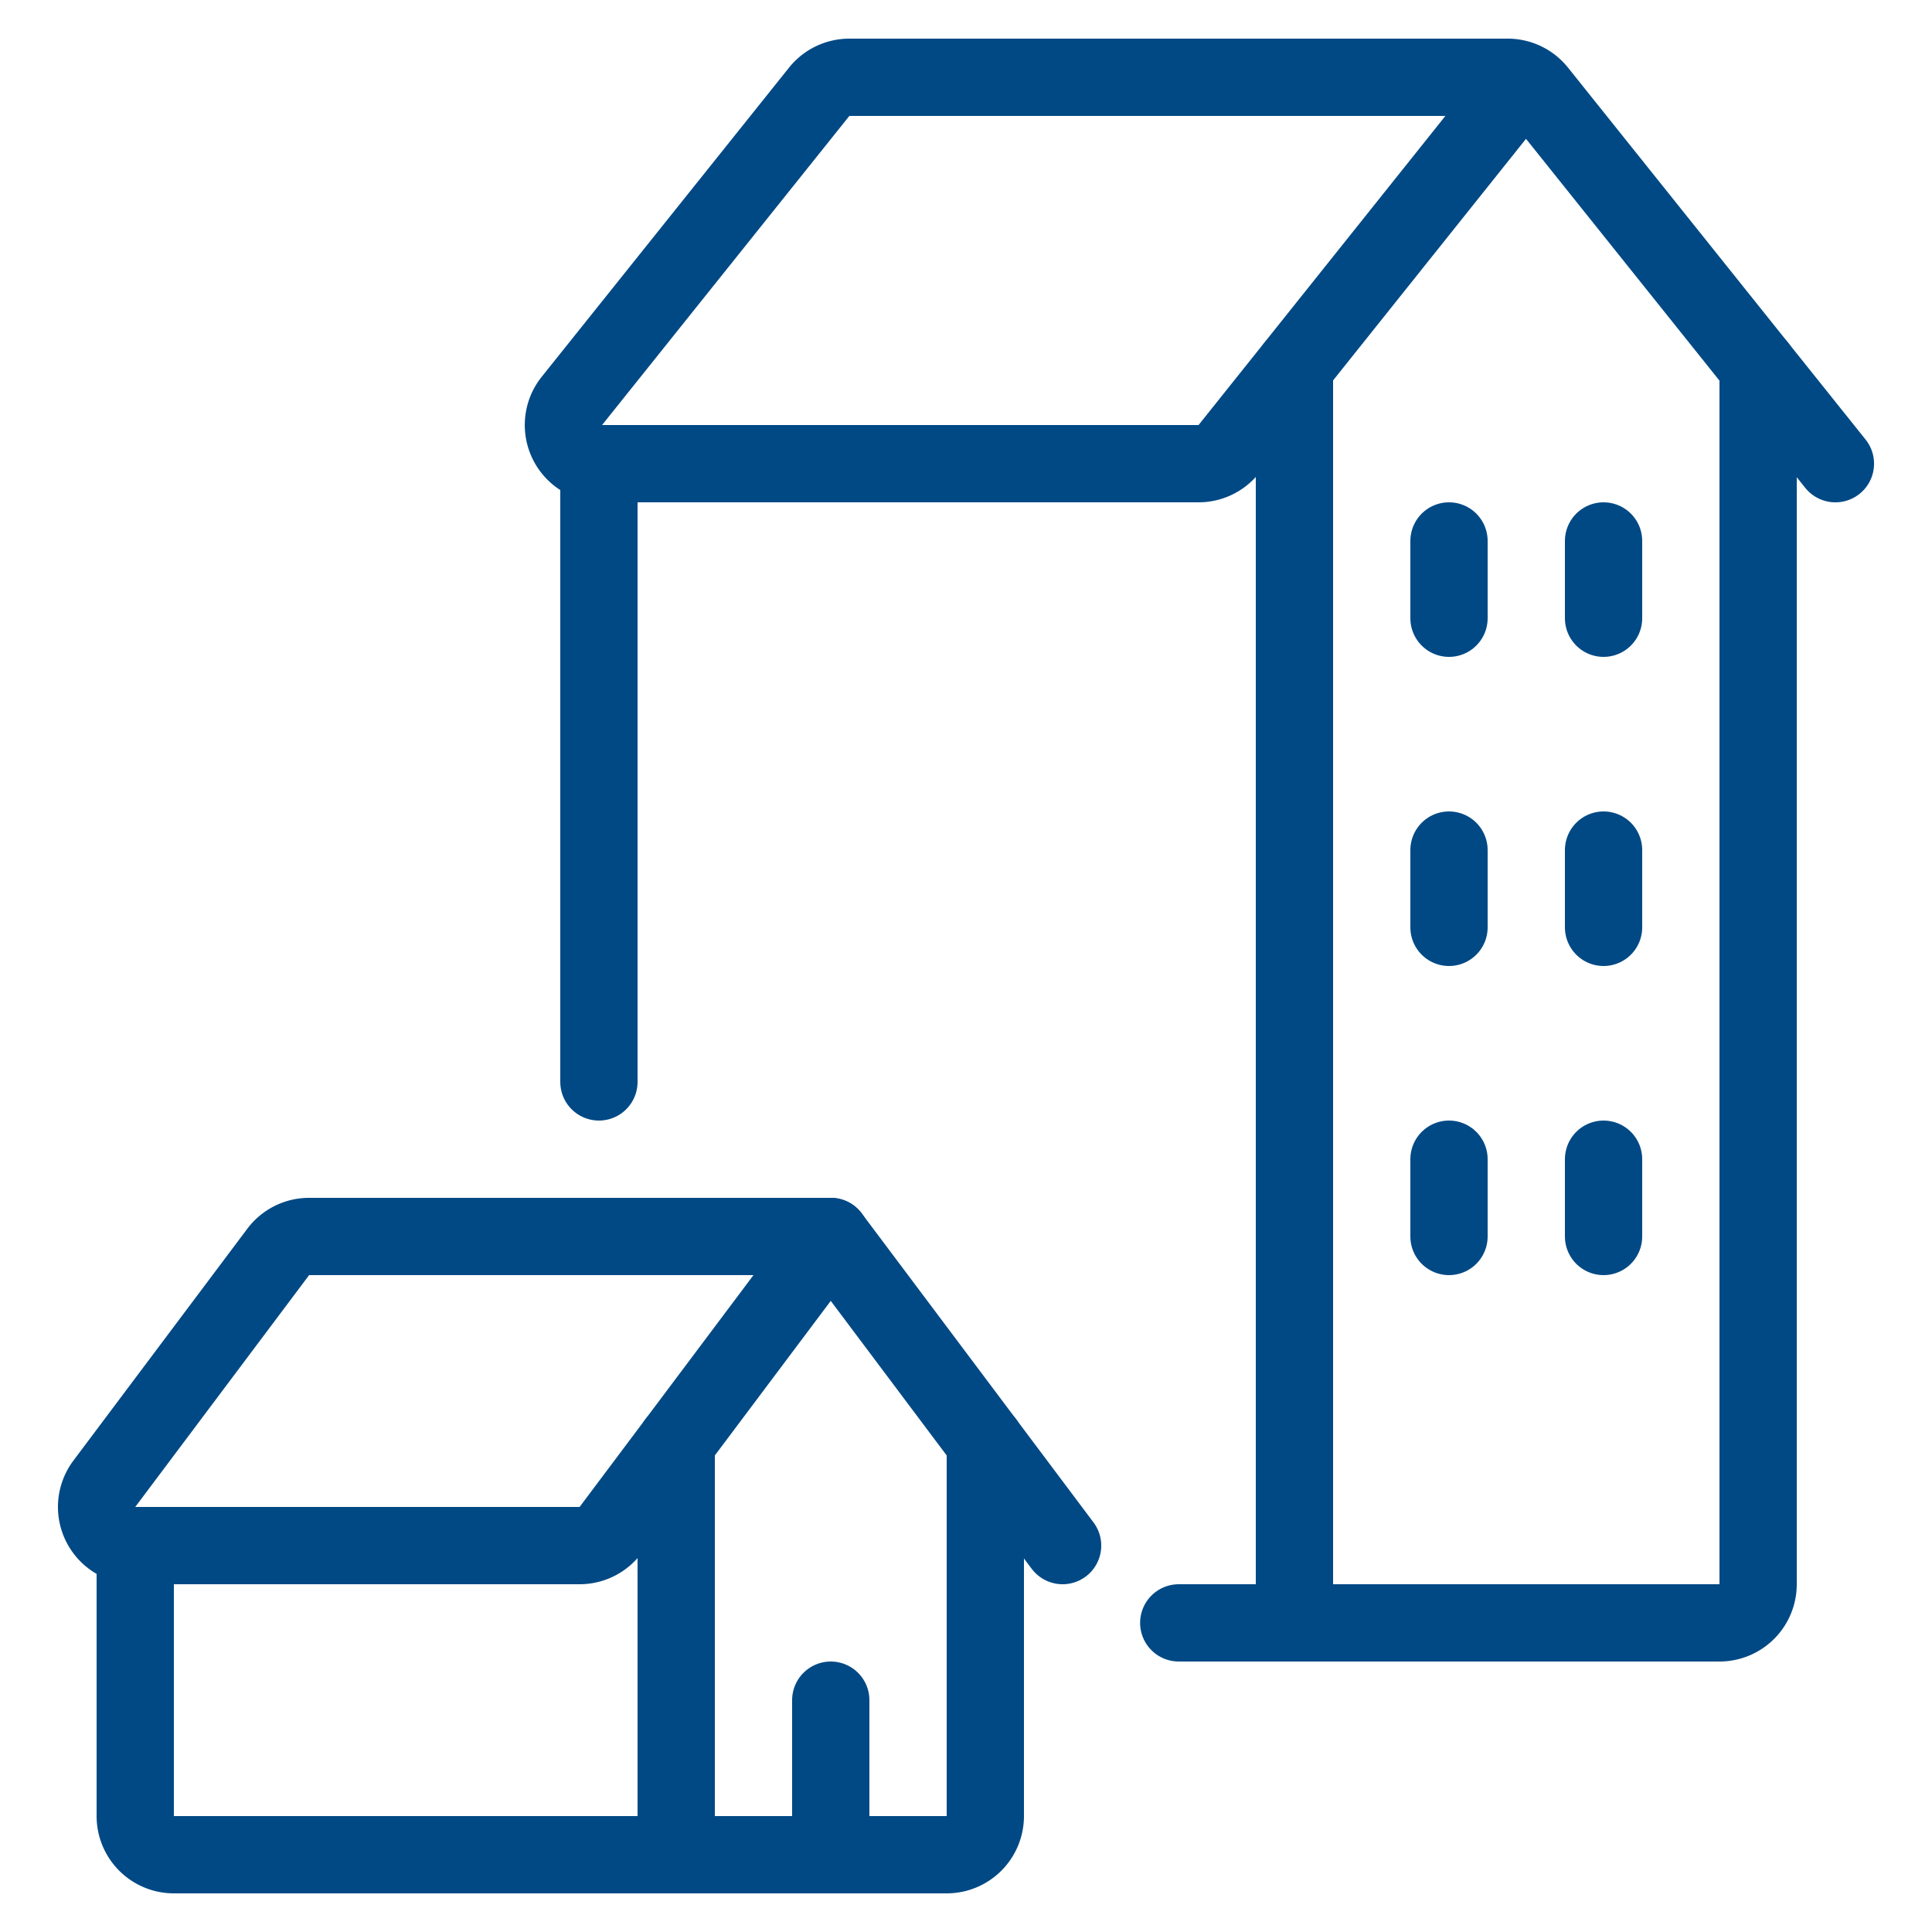
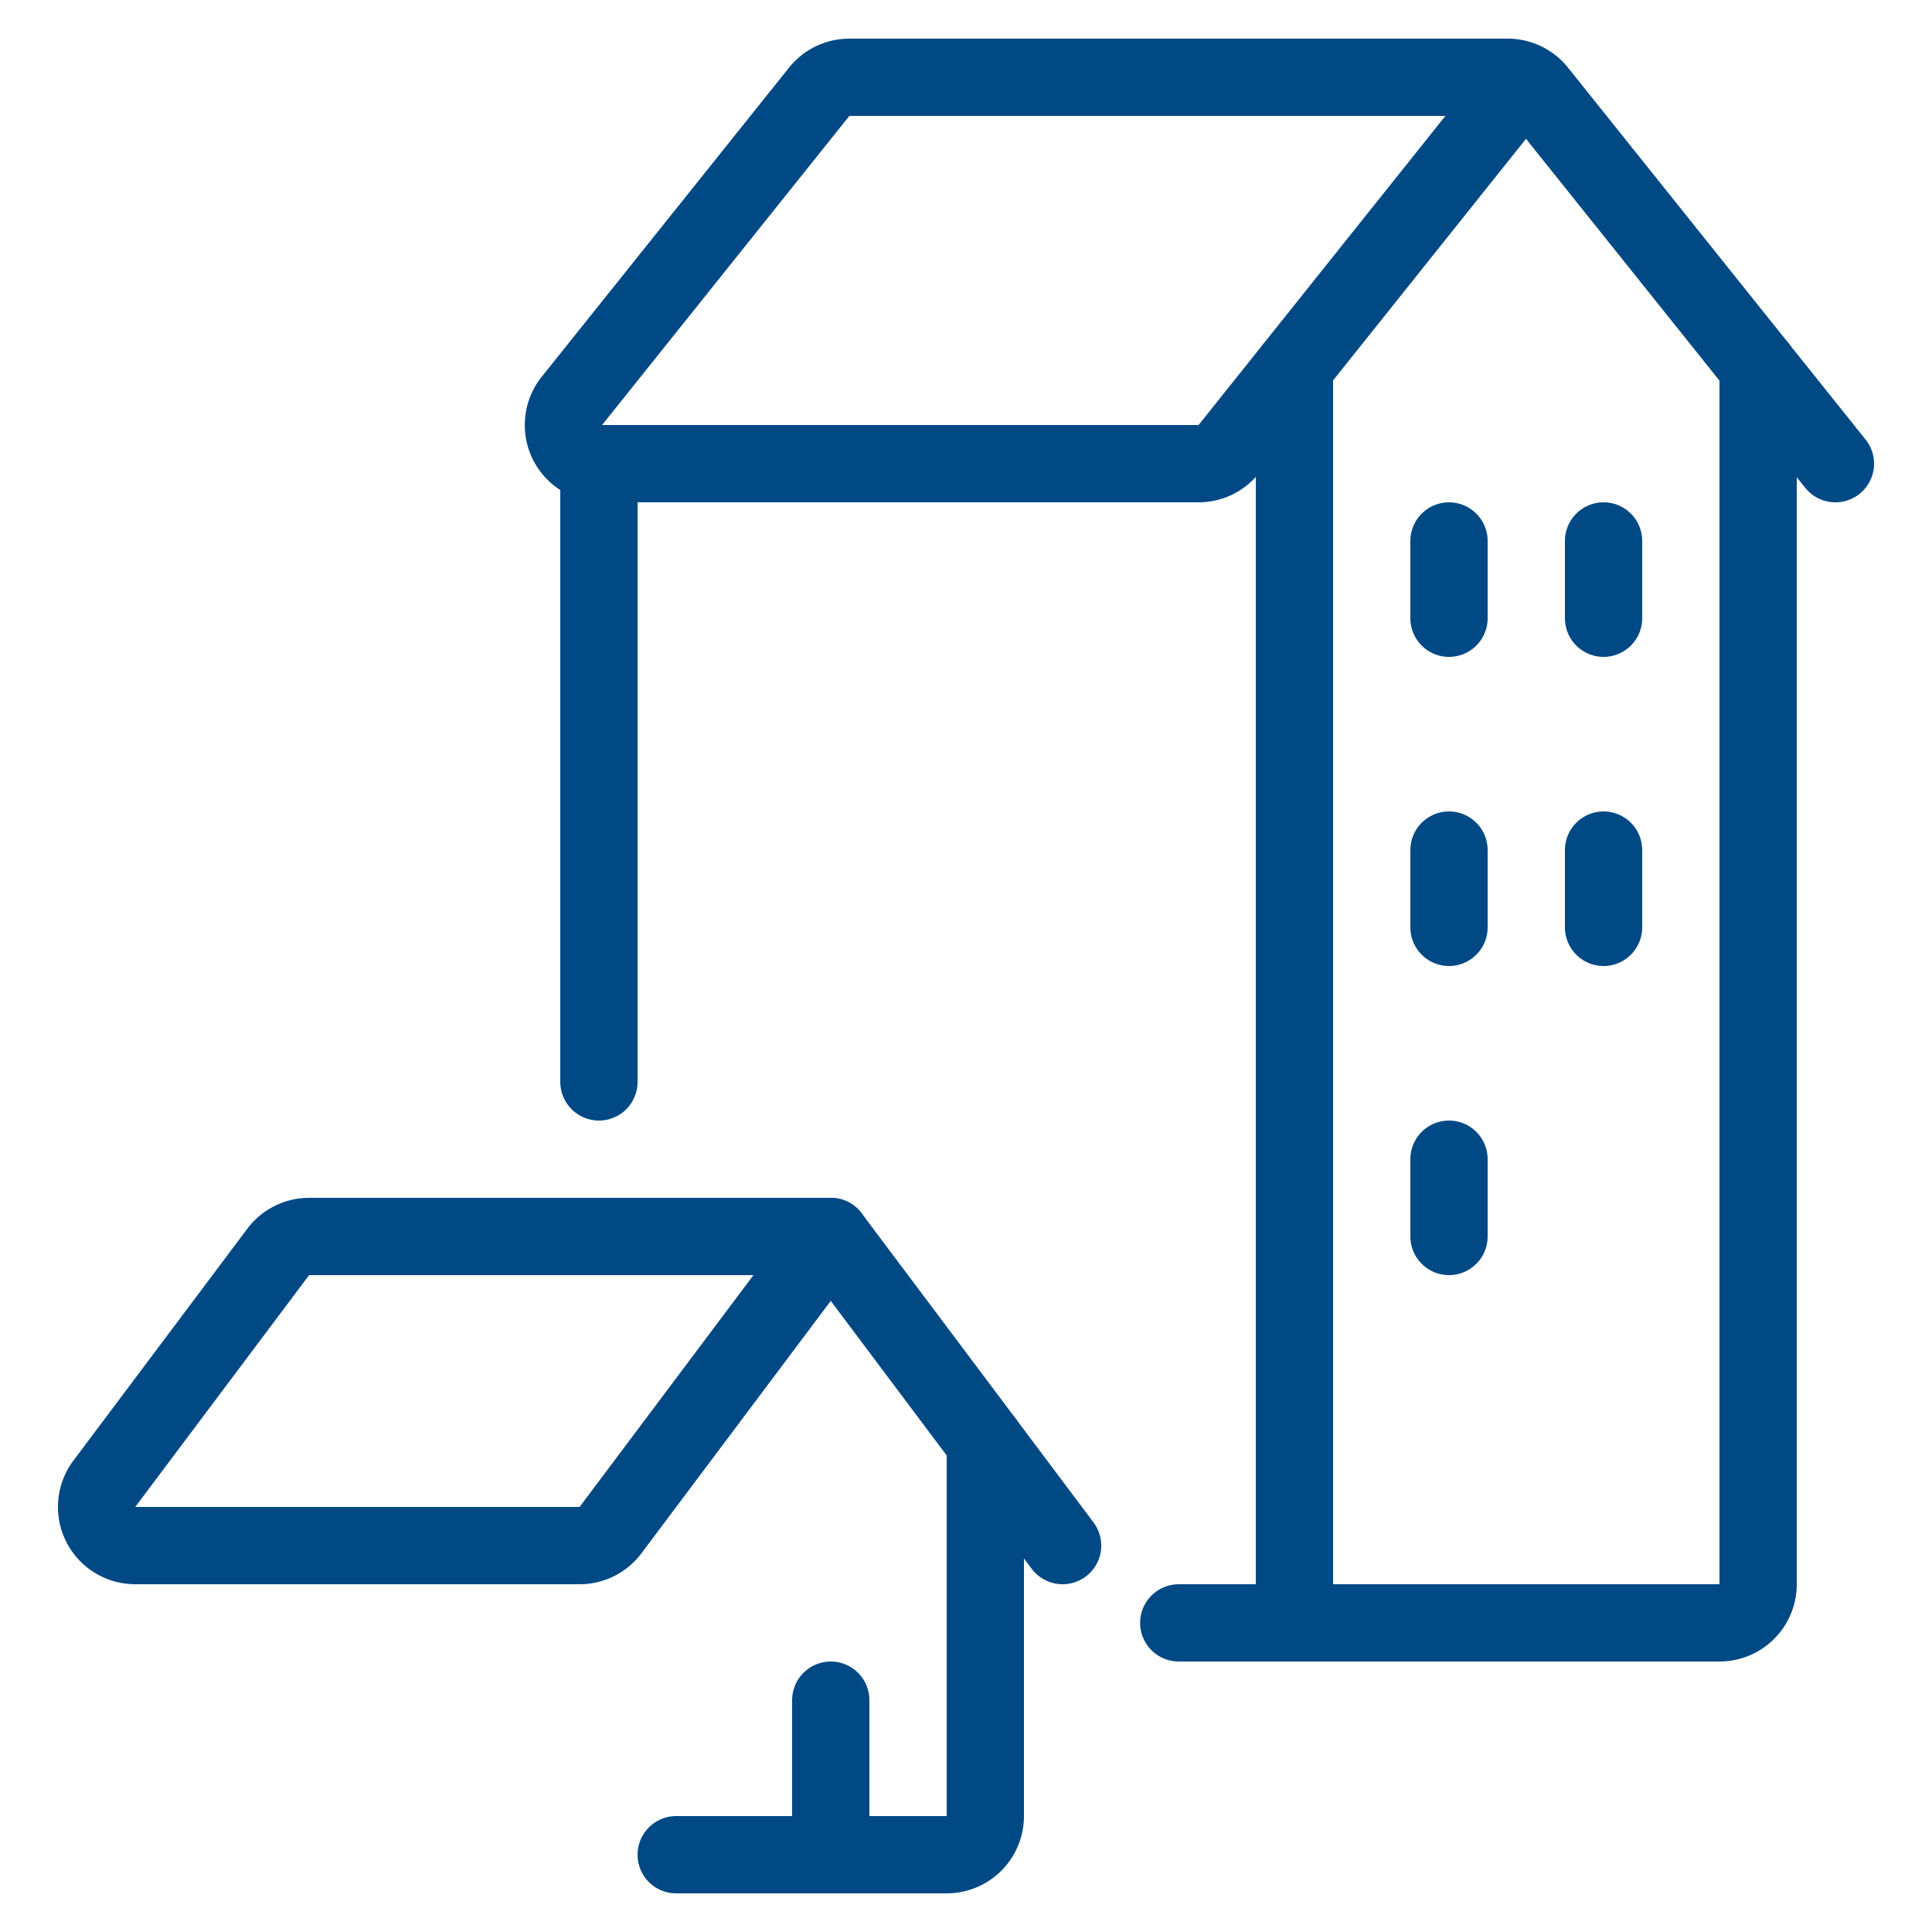
<svg xmlns="http://www.w3.org/2000/svg" viewBox="-2 -2 100 100" height="100" width="100" id="Building-House--Streamline-Ultimate.svg">
  <desc>Building House Streamline Icon: https://streamlinehq.com</desc>
  <path d="M41 62H14a2 2 0 0 0 -1.6 0.8l-9 12a2 2 0 0 0 1.6 3.2H28a2 2 0 0 0 1.6 -0.8Z" fill="none" stroke="#004985" stroke-linecap="round" stroke-linejoin="round" stroke-width="4" />
  <path d="m53 78 -12 -16" fill="none" stroke="#004985" stroke-linecap="round" stroke-linejoin="round" stroke-width="4" />
-   <path d="M5 78V92a2 2 0 0 0 2 2h26v-21.332" fill="none" stroke="#004985" stroke-linecap="round" stroke-linejoin="round" stroke-width="4" />
  <path d="M33 94h14a2 2 0 0 0 2 -2v-19.332" fill="none" stroke="#004985" stroke-linecap="round" stroke-linejoin="round" stroke-width="4" />
  <path d="M93 22 77.6 2.752A2 2 0 0 0 76.04 2h-34.08a2 2 0 0 0 -1.56 0.752l-12.8 16a2 2 0 0 0 1.56 3.248h30.88a2 2 0 0 0 1.56 -0.752l15.236 -19.08" fill="none" stroke="#004985" stroke-linecap="round" stroke-linejoin="round" stroke-width="4" />
  <path d="m41 86 0 8" fill="none" stroke="#004985" stroke-linecap="round" stroke-linejoin="round" stroke-width="4" />
  <path d="M65 82h22a2 2 0 0 0 2 -2V17" fill="none" stroke="#004985" stroke-linecap="round" stroke-linejoin="round" stroke-width="4" />
  <path d="m59.012 82 5.988 0 0 -65" fill="none" stroke="#004985" stroke-linecap="round" stroke-linejoin="round" stroke-width="4" />
  <path d="m29 22 0 32" fill="none" stroke="#004985" stroke-linecap="round" stroke-linejoin="round" stroke-width="4" />
  <path d="m73 26 0 4" fill="none" stroke="#004985" stroke-linecap="round" stroke-linejoin="round" stroke-width="4" />
  <path d="m81 26 0 4" fill="none" stroke="#004985" stroke-linecap="round" stroke-linejoin="round" stroke-width="4" />
  <path d="m73 42 0 4" fill="none" stroke="#004985" stroke-linecap="round" stroke-linejoin="round" stroke-width="4" />
  <path d="m81 42 0 4" fill="none" stroke="#004985" stroke-linecap="round" stroke-linejoin="round" stroke-width="4" />
  <path d="m73 58 0 4" fill="none" stroke="#004985" stroke-linecap="round" stroke-linejoin="round" stroke-width="4" />
-   <path d="m81 58 0 4" fill="none" stroke="#004985" stroke-linecap="round" stroke-linejoin="round" stroke-width="4" />
</svg>